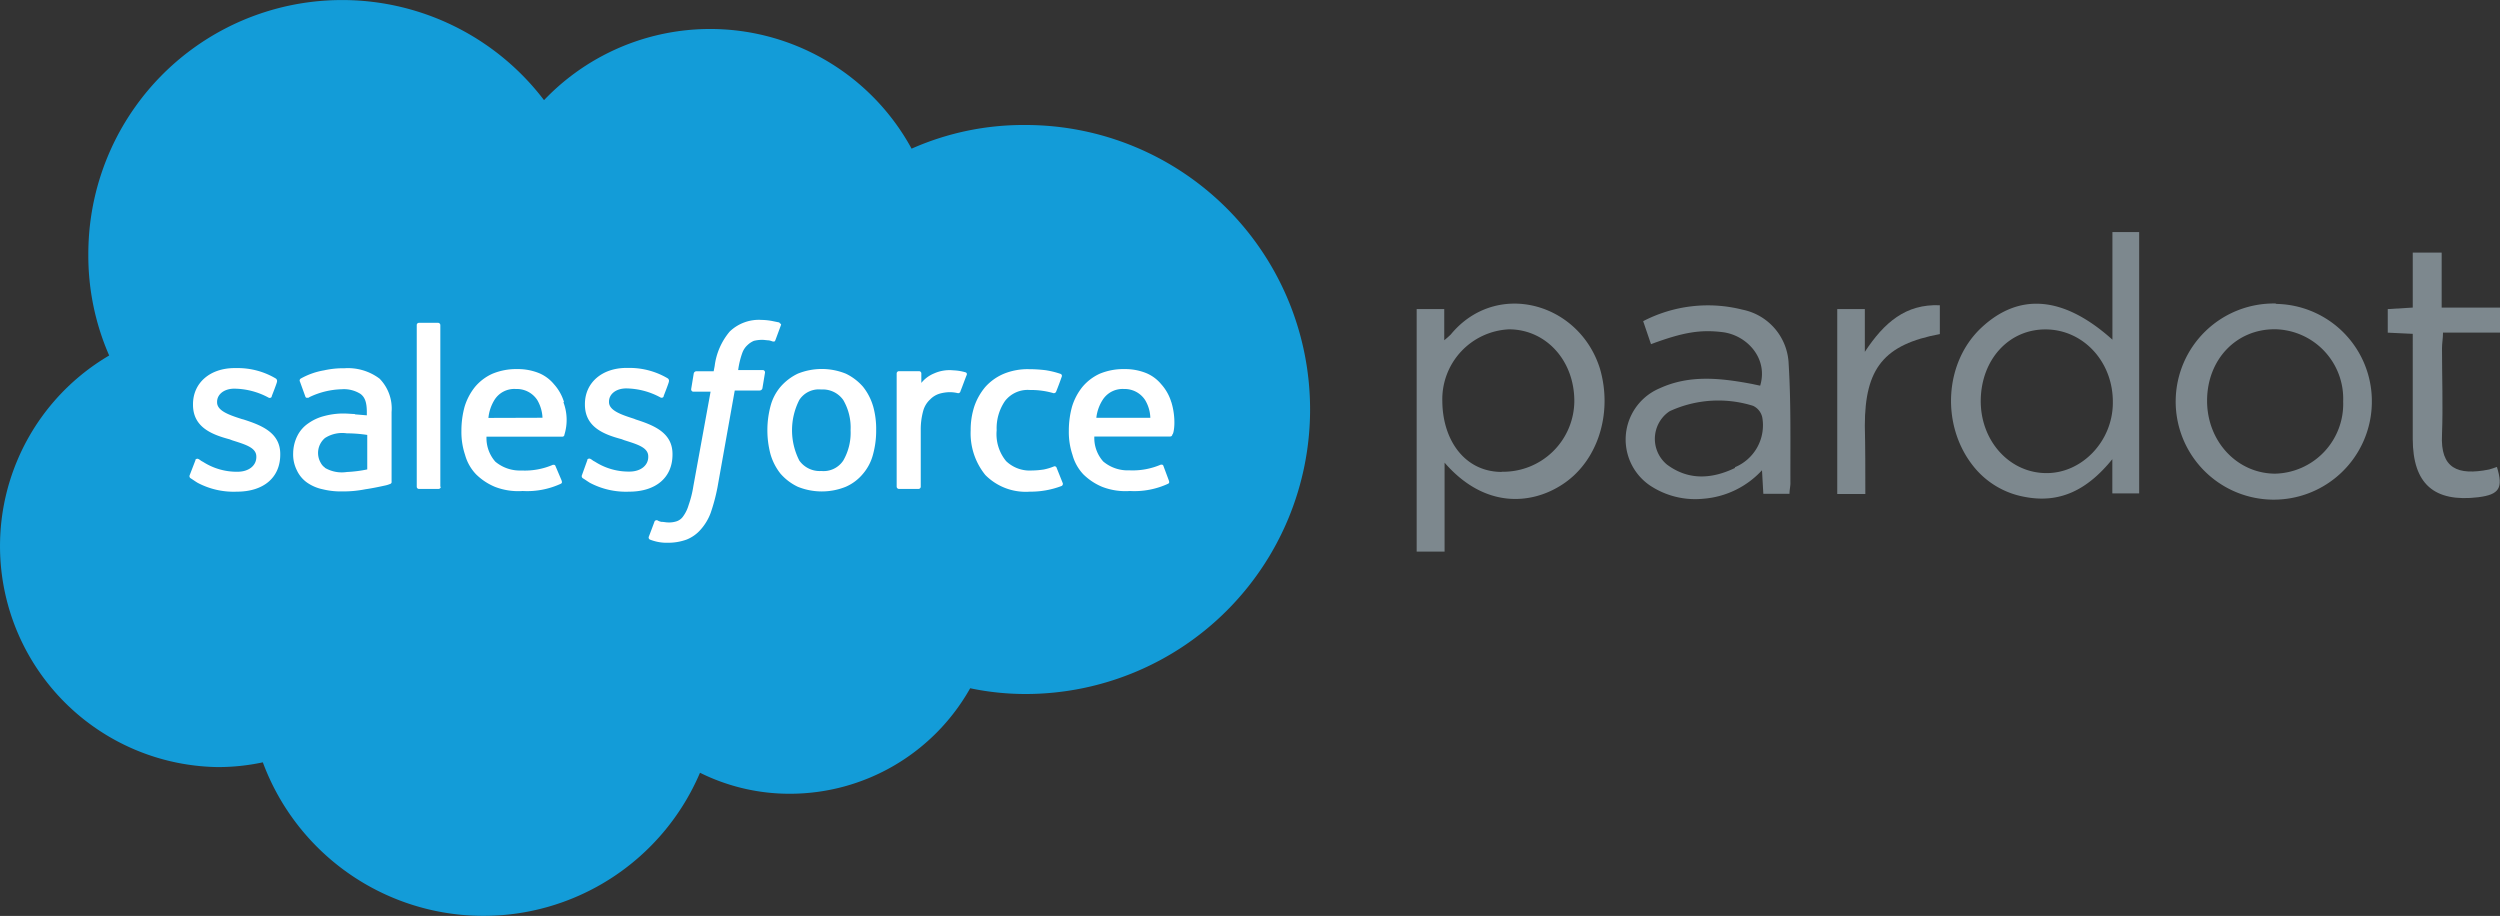
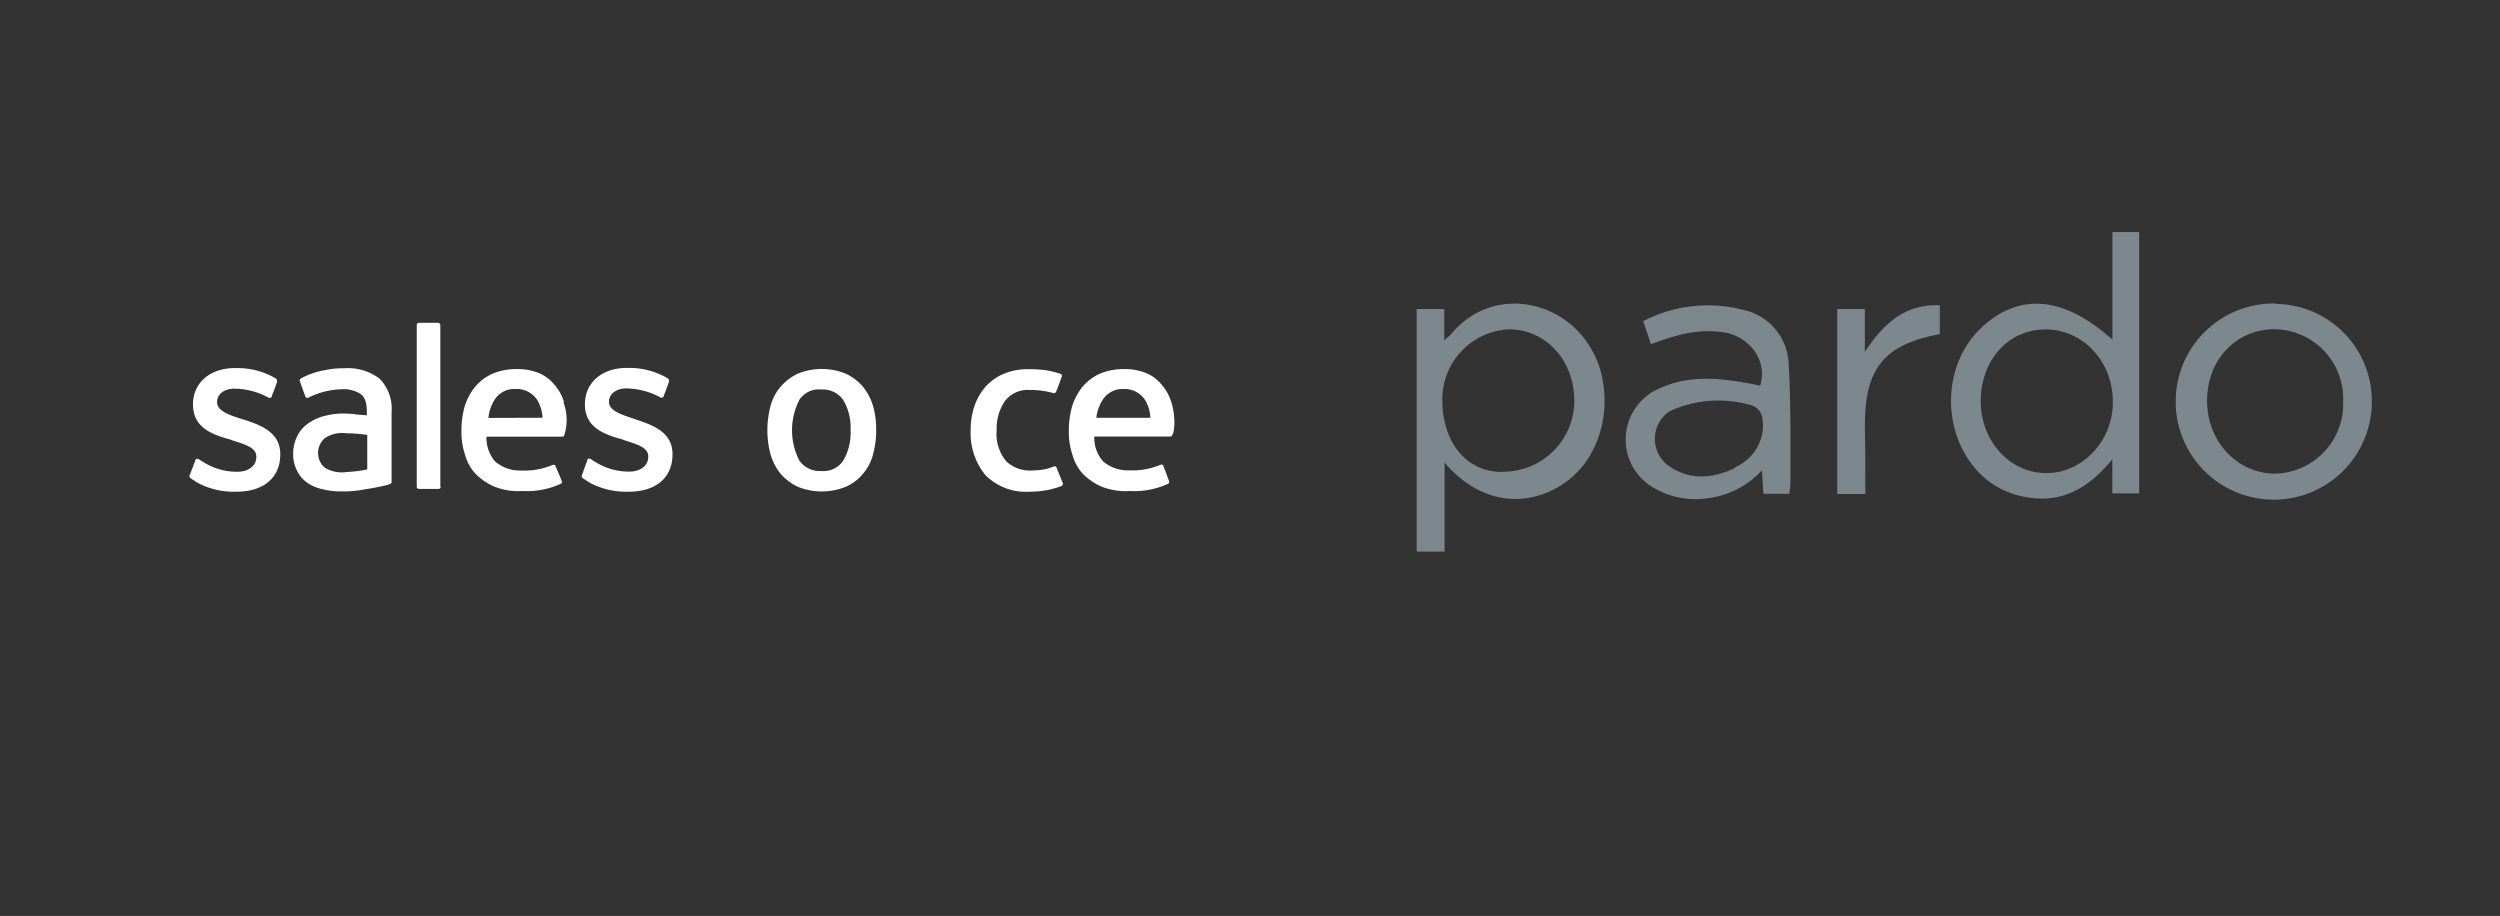
<svg xmlns="http://www.w3.org/2000/svg" id="Layer_1" data-name="Layer 1" viewBox="0 0 300 109.91">
  <rect x="0" y="0" width="300" height="109.91" fill="#333333" stroke="none" />
  <defs>
    <style>.cls-1{fill:#139cd8;}.cls-2{fill:#fff;}.cls-3{fill:#7d888e;}</style>
  </defs>
-   <path class="cls-1" d="M65.3,12a27.53,27.53,0,0,1,44.09,5.84A33.11,33.11,0,0,1,123.07,15a34.14,34.14,0,1,1,0,68.28,32.36,32.36,0,0,1-6.65-.69A24.82,24.82,0,0,1,94.83,95.25,24.09,24.09,0,0,1,84,92.73a28.24,28.24,0,0,1-52.46-1.25,25.72,25.72,0,0,1-5.4.57A26.52,26.52,0,0,1,13.1,42.66,29.89,29.89,0,0,1,10.6,30.5,30.45,30.45,0,0,1,65.27,12" />
  <path class="cls-2" d="M22.77,57a.31.31,0,0,0,.07.37c.31.19.56.38.88.57A9.25,9.25,0,0,0,28.42,59c3.21,0,5.21-1.69,5.21-4.45v-.07c0-2.57-2.26-3.45-4.4-4.14L29,50.28c-1.57-.5-2.95-1-2.95-2v-.06c0-.88.82-1.58,2.07-1.58A8.8,8.8,0,0,1,32.2,47.7a.29.29,0,0,0,.4-.07v-.06c.07-.19.64-1.63.64-1.77a.36.36,0,0,0-.13-.37,8.92,8.92,0,0,0-4.64-1.26h-.31c-2.95,0-5,1.77-5,4.34v.06c0,2.7,2.26,3.58,4.4,4.15l.31.12c1.57.5,2.89.87,2.89,1.95v.06c0,1-.88,1.76-2.26,1.76a7.48,7.48,0,0,1-4.14-1.19c-.26-.12-.38-.26-.5-.31a.29.29,0,0,0-.41.06v.07Z" />
  <path class="cls-2" d="M69.84,57a.31.31,0,0,0,.07.37c.31.19.57.38.88.57A9.27,9.27,0,0,0,75.49,59c3.21,0,5.21-1.69,5.21-4.45v-.07c0-2.57-2.26-3.45-4.4-4.14l-.22-.09c-1.57-.5-3-1-3-2v-.06c0-.88.82-1.58,2.07-1.58a8.8,8.8,0,0,1,4.08,1.07.29.29,0,0,0,.4-.07v-.06c.07-.19.64-1.63.64-1.77a.36.36,0,0,0-.13-.37,9,9,0,0,0-4.64-1.26h-.31c-2.95,0-5,1.77-5,4.34v.06c0,2.7,2.26,3.58,4.4,4.15l.31.12c1.57.5,2.89.87,2.89,1.95v.06c0,1-.88,1.76-2.26,1.76a7.48,7.48,0,0,1-4.14-1.19c-.26-.12-.38-.26-.5-.31a.29.29,0,0,0-.41.06v.07Z" />
  <path class="cls-2" d="M104.77,48.74a6.84,6.84,0,0,0-1.2-2.32,6.42,6.42,0,0,0-2.07-1.58,7.68,7.68,0,0,0-5.77,0,6.42,6.42,0,0,0-2.07,1.58,5.85,5.85,0,0,0-1.2,2.32,11.29,11.29,0,0,0,0,5.77,6.8,6.8,0,0,0,1.2,2.33,6.39,6.39,0,0,0,2.07,1.57,7.68,7.68,0,0,0,5.77,0,5.59,5.59,0,0,0,2.07-1.57,5.83,5.83,0,0,0,1.2-2.33,10.81,10.81,0,0,0,.37-2.89,10.1,10.1,0,0,0-.37-2.89m-2.7,2.89a6.66,6.66,0,0,1-.88,3.65,2.84,2.84,0,0,1-2.64,1.25,3,3,0,0,1-2.63-1.25,8,8,0,0,1,0-7.28,2.79,2.79,0,0,1,2.63-1.25A3,3,0,0,1,101.19,48a6.54,6.54,0,0,1,.88,3.64" />
  <path class="cls-2" d="M126.8,56.15a.25.25,0,0,0-.3-.19h0a6.69,6.69,0,0,1-1.25.38,10,10,0,0,1-1.44.12,4.08,4.08,0,0,1-3.08-1.13,5.1,5.1,0,0,1-1.13-3.7,5.77,5.77,0,0,1,1-3.51,3.44,3.44,0,0,1,3-1.32,9.6,9.6,0,0,1,2.82.38.3.3,0,0,0,.32-.19c.25-.63.44-1.13.68-1.82a.25.25,0,0,0-.17-.31h0a10.38,10.38,0,0,0-1.81-.44,16.94,16.94,0,0,0-2-.12,7.56,7.56,0,0,0-3,.56,6.25,6.25,0,0,0-2.2,1.57,7.28,7.28,0,0,0-1.32,2.33,9.13,9.13,0,0,0-.44,2.89A7.94,7.94,0,0,0,118.24,57a6.82,6.82,0,0,0,5.34,2,10.43,10.43,0,0,0,3.83-.69.3.3,0,0,0,.13-.31Z" />
  <path class="cls-2" d="M140.55,48.24a5.63,5.63,0,0,0-1.2-2.13,4.68,4.68,0,0,0-1.76-1.32,6.76,6.76,0,0,0-2.63-.5,7.44,7.44,0,0,0-3,.56,5.93,5.93,0,0,0-2.07,1.58,7.05,7.05,0,0,0-1.25,2.38,10.82,10.82,0,0,0-.38,2.89,8.6,8.6,0,0,0,.44,2.89A5.48,5.48,0,0,0,130,56.92a7.14,7.14,0,0,0,2.26,1.5,7.73,7.73,0,0,0,3.33.5,9.62,9.62,0,0,0,4.58-.87c.12-.07.19-.13.07-.45l-.63-1.69a.21.21,0,0,0-.25-.15h-.07a8.56,8.56,0,0,1-3.77.68,4.56,4.56,0,0,1-3.13-1.06,4.23,4.23,0,0,1-1.07-3h9.11a.25.25,0,0,0,.25-.24h0c.19-.06.5-1.88-.12-3.89m-9,1.89a5,5,0,0,1,.75-2.14,2.83,2.83,0,0,1,2.57-1.32A2.93,2.93,0,0,1,137.41,48a4.37,4.37,0,0,1,.63,2.14Z" />
  <path class="cls-2" d="M67.68,48.24a5.63,5.63,0,0,0-1.2-2.13,4.68,4.68,0,0,0-1.76-1.32,6.76,6.76,0,0,0-2.63-.5,7.44,7.44,0,0,0-3,.56A5.84,5.84,0,0,0,57,46.43a7.05,7.05,0,0,0-1.25,2.38,10.82,10.82,0,0,0-.38,2.89,8.6,8.6,0,0,0,.44,2.89,5.48,5.48,0,0,0,1.32,2.33,7.14,7.14,0,0,0,2.26,1.5,7.73,7.73,0,0,0,3.33.5,9.64,9.64,0,0,0,4.58-.87c.12-.07.19-.13.07-.45l-.71-1.67a.21.21,0,0,0-.25-.15h-.07a8.54,8.54,0,0,1-3.77.68,4.58,4.58,0,0,1-3.13-1.06,4.27,4.27,0,0,1-1.06-3h9.1a.24.24,0,0,0,.25-.24h0a6,6,0,0,0-.12-3.89m-9,1.88A5.05,5.05,0,0,1,59.33,48a2.8,2.8,0,0,1,2.57-1.32A2.94,2.94,0,0,1,64.47,48a4.59,4.59,0,0,1,.63,2.13Z" />
  <path class="cls-2" d="M42.58,49.68c-.38,0-.82-.06-1.44-.06a9,9,0,0,0-2.26.31A5.71,5.71,0,0,0,37,50.8a3.93,3.93,0,0,0-1.32,1.51,4.78,4.78,0,0,0-.5,2.07,4.23,4.23,0,0,0,.45,2.07,3.71,3.71,0,0,0,1.19,1.44,5.06,5.06,0,0,0,1.89.82,9.1,9.1,0,0,0,2.38.26,13.51,13.51,0,0,0,2.76-.26c.87-.12,2-.37,2.32-.44a3.28,3.28,0,0,0,.63-.19.25.25,0,0,0,.19-.3V49.44a5.12,5.12,0,0,0-1.44-4,6.3,6.3,0,0,0-4.21-1.25,10.67,10.67,0,0,0-2.45.25,8.67,8.67,0,0,0-2.82,1,.28.28,0,0,0-.07.37l.64,1.77a.2.2,0,0,0,.25.15H37a.21.21,0,0,0,.12-.07A9.49,9.49,0,0,1,41,46.71a3.73,3.73,0,0,1,2.26.56c.5.38.76.95.76,2.2v.37l-1.44-.12M39,56.12a1.58,1.58,0,0,1-.5-.56,2.35,2.35,0,0,1,.5-3A3.83,3.83,0,0,1,41.62,52a16.74,16.74,0,0,1,2.45.19v4.14a15.34,15.34,0,0,1-2.45.31,4,4,0,0,1-2.63-.5" />
-   <path class="cls-2" d="M116,45a.23.23,0,0,0-.1-.31h0a6,6,0,0,0-1.51-.25,4.51,4.51,0,0,0-2.32.38,3.83,3.83,0,0,0-1.51,1.13V44.8a.28.28,0,0,0-.26-.26h-2.44a.28.28,0,0,0-.26.26V58.41a.28.28,0,0,0,.26.26h2.38a.27.27,0,0,0,.25-.26V51.63a8.37,8.37,0,0,1,.31-2.38,2.9,2.9,0,0,1,.82-1.32,2.64,2.64,0,0,1,1.13-.69,4.84,4.84,0,0,1,1.2-.18,4.29,4.29,0,0,1,1,.12.28.28,0,0,0,.31-.25h0c.19-.44.63-1.69.75-1.94" />
-   <path class="cls-2" d="M93.54,38.7l-.88-.18a7.46,7.46,0,0,0-1.25-.13,5.06,5.06,0,0,0-3.84,1.39,7.92,7.92,0,0,0-1.81,4.14l-.12.63H83.56a.34.34,0,0,0-.31.26l-.31,1.88a.28.28,0,0,0,.22.31h2.11L83.2,58.36a12.68,12.68,0,0,1-.57,2.26A4.29,4.29,0,0,1,82,61.93a1.55,1.55,0,0,1-.82.63,2.92,2.92,0,0,1-1.06.13c-.19,0-.5-.07-.76-.07a1.47,1.47,0,0,1-.49-.19.3.3,0,0,0-.32.13c-.06.18-.63,1.69-.68,1.81a.28.28,0,0,0,.12.38,6,6,0,0,0,.82.25,5.28,5.28,0,0,0,1.32.13,6.47,6.47,0,0,0,2.26-.38,4.4,4.4,0,0,0,1.69-1.2,6.27,6.27,0,0,0,1.2-2,22.21,22.21,0,0,0,.82-3.08l2.07-11.61h3a.35.35,0,0,0,.32-.26l.31-1.88a.28.28,0,0,0-.22-.31h-3a9.77,9.77,0,0,1,.5-2.07,2.33,2.33,0,0,1,.63-.94,2.57,2.57,0,0,1,.76-.5,4.29,4.29,0,0,1,1-.12c.25,0,.56.06.75.06a1.69,1.69,0,0,1,.44.12c.31.07.31,0,.38-.12L93.72,39c.06-.12-.13-.19-.19-.26" />
  <path class="cls-2" d="M52.9,58.41a.28.28,0,0,1-.26.26H50.26a.26.26,0,0,1-.25-.26V39a.26.26,0,0,1,.25-.26h2.33a.28.28,0,0,1,.25.26V58.43Z" />
  <path class="cls-3" d="M174.1,40.13a10.4,10.4,0,0,1-.79.7V37.09H170v29.1h3.35V55.52c4.81,5.54,10.35,5,13.94,2.74,4.4-2.72,6.28-8.59,4.71-14C189.53,36.28,179.54,33.54,174.1,40.13Zm6.11,16.5c-4.4,0-7.09-3.76-7.13-8.47a8.4,8.4,0,0,1,8-8.64c4.37,0,7.84,3.67,7.84,8.62a8.54,8.54,0,0,1-8.63,8.47h-.09Z" />
-   <path class="cls-3" d="M293,30.31v6.6h7v3h-6.84c0,.72-.12,1.25-.12,1.88,0,3.47.13,6.94,0,10.36-.21,4.08,1.88,4.94,5.65,4.19.32-.09.63-.19.94-.31.78,2.55.29,3.32-2.25,3.64-5.3.63-7.84-1.61-7.85-7V40.06l-3-.14V37.09l3-.18v-6.6Z" />
  <path class="cls-3" d="M223.84,59.28h-3.37V37.09h3.31v5.13c2.32-3.52,4.9-5.76,9-5.59v3.46c-6.69,1.25-9,4.09-9,11C223.84,53.75,223.84,56.44,223.84,59.28Z" />
  <path class="cls-3" d="M253.49,27.86v12.9c-5.87-5.27-11.18-5.65-15.68-1.48s-4.9,11.68-1.09,16.56a10.14,10.14,0,0,0,6.16,3.77c4.27.86,7.61-.81,10.6-4.51v4.11h3.22V27.85h-3.21Zm-8.08,28.91c-4.4-.1-7.81-4-7.72-8.82s3.38-8.47,7.85-8.42,8.05,3.89,8,8.79c0,4.66-3.77,8.55-8.1,8.45Z" />
  <path class="cls-3" d="M214.64,43.69a6.9,6.9,0,0,0-5.54-6.53,16.88,16.88,0,0,0-11.92,1.38l.94,2.76c3.94-1.47,6-1.76,8.61-1.44,2.9.37,5.48,3.14,4.49,6.42l-1-.21c-3.77-.71-7.49-1.12-11.07.53A6.67,6.67,0,0,0,198,58.26a9.78,9.78,0,0,0,6.37,1.59,10.68,10.68,0,0,0,7.07-3.42l.16,2.83h3.14c0-.5.12-.94.11-1.3C214.83,53.19,214.93,48.39,214.64,43.69Zm-6.43,12.46c-2.76,1.33-5.57,1.53-8.16-.39a4,4,0,0,1-.57-5.62,3.78,3.78,0,0,1,.89-.8,13.94,13.94,0,0,1,10-.64,2,2,0,0,1,1.1,1.37,5.45,5.45,0,0,1-3.29,6Z" />
  <path class="cls-3" d="M273.05,36.42a11.77,11.77,0,1,0,11.57,12v-.07a11.67,11.67,0,0,0-11.43-11.88h0Zm0,20.42c-4.58,0-8.22-3.87-8.2-8.79s3.51-8.57,8.16-8.54a8.34,8.34,0,0,1,8.17,8.66A8.37,8.37,0,0,1,273,56.84Z" />
</svg>